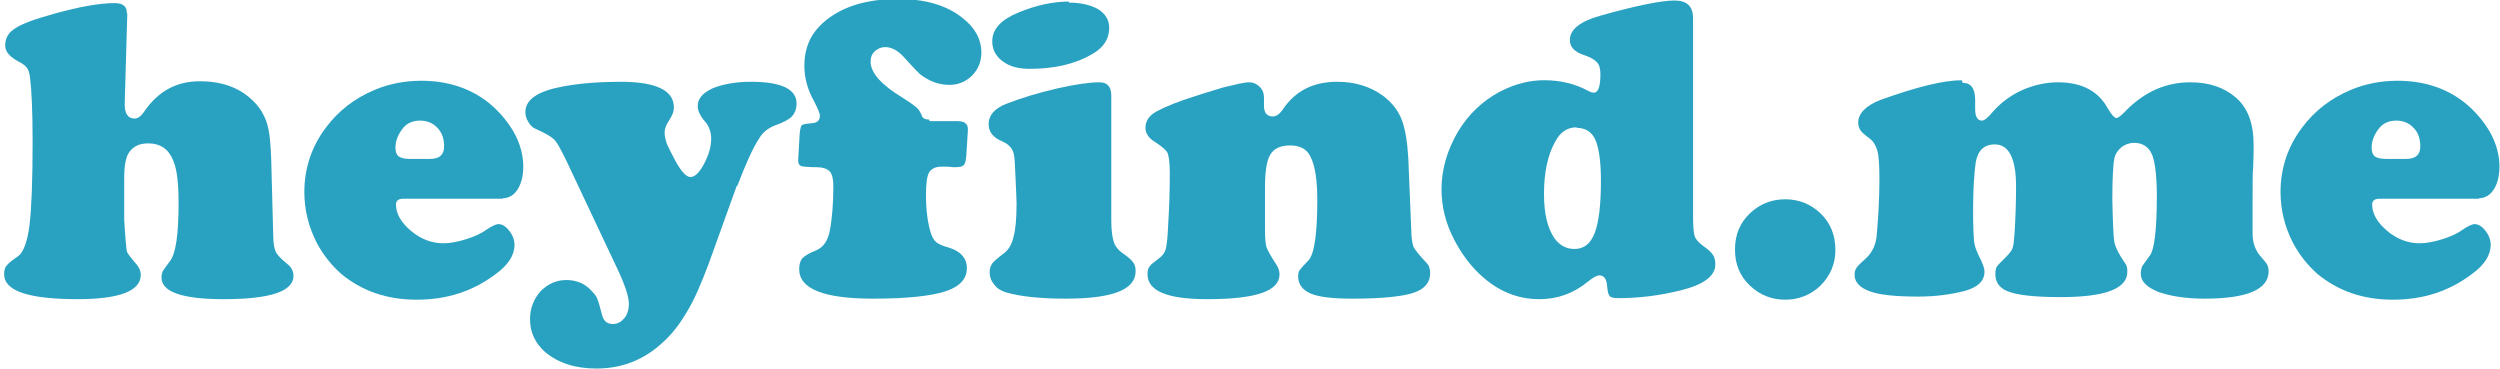
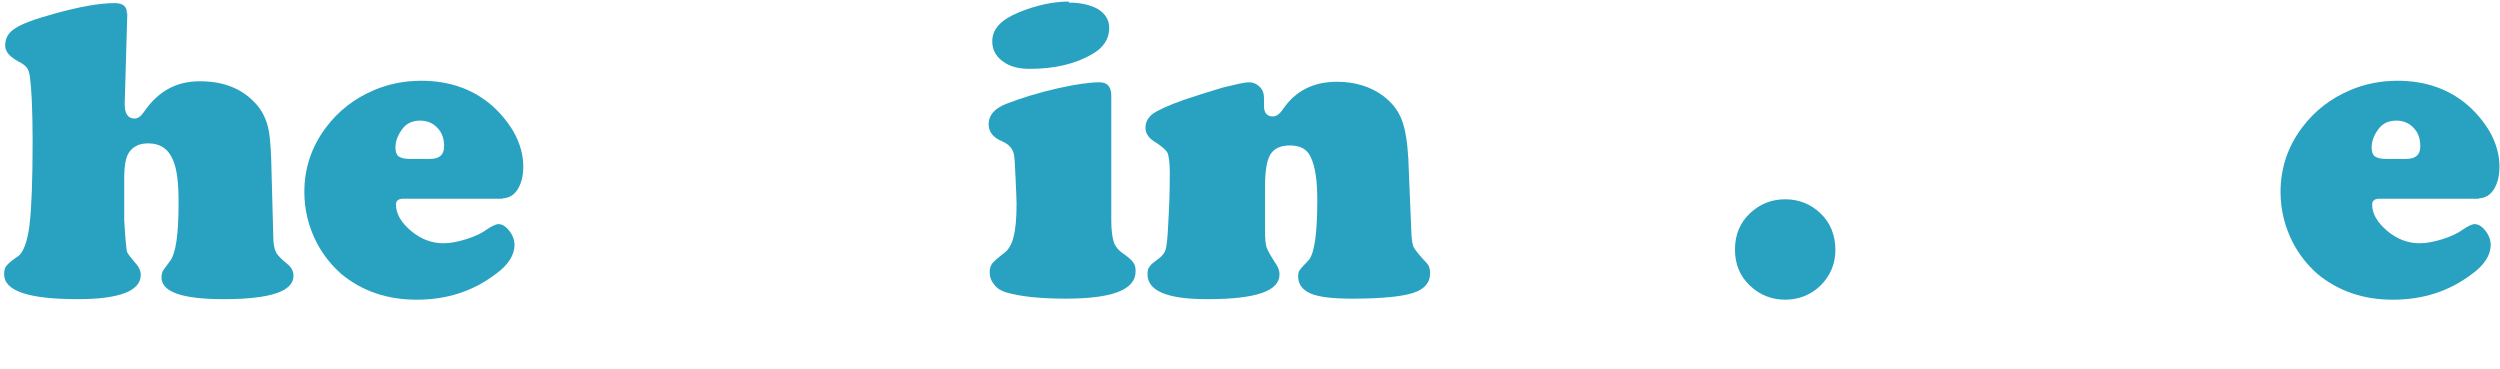
<svg xmlns="http://www.w3.org/2000/svg" xml:space="preserve" width="100%" height="100%" shape-rendering="geometricPrecision" text-rendering="geometricPrecision" image-rendering="optimizeQuality" fill-rule="evenodd" clip-rule="evenodd" viewBox="0 0 4.83 0.713">
  <g id="Layer_x0020_1">
    <path fill="#29A2C2" fill-rule="nonzero" d="M0.246 0.025l-0.005 0.173c-0.001,0.021 0.006,0.031 0.019,0.031 0.007,0 0.013,-0.005 0.019,-0.014 0.027,-0.039 0.062,-0.058 0.107,-0.058 0.044,0 0.079,0.013 0.105,0.04 0.012,0.012 0.02,0.026 0.025,0.042 0.005,0.016 0.007,0.04 0.008,0.07l0.004 0.149c0,0.013 0.002,0.022 0.005,0.029 0.003,0.006 0.011,0.014 0.022,0.023 0.008,0.006 0.012,0.014 0.012,0.023 0,0.03 -0.045,0.045 -0.135,0.045 -0.08,0 -0.12,-0.014 -0.12,-0.042 0,-0.005 0.001,-0.008 0.002,-0.011 0.001,-0.003 0.006,-0.009 0.014,-0.02 0.012,-0.015 0.017,-0.053 0.017,-0.114 0,-0.037 -0.003,-0.063 -0.01,-0.08 -0.009,-0.023 -0.025,-0.034 -0.049,-0.034 -0.017,0 -0.029,0.006 -0.037,0.018 -0.006,0.009 -0.009,0.025 -0.009,0.05l0 0.08c0.002,0.035 0.004,0.055 0.005,0.06 0.001,0.005 0.008,0.013 0.019,0.026 0.005,0.006 0.008,0.013 0.008,0.02 0,0.031 -0.041,0.047 -0.122,0.047 -0.095,0 -0.142,-0.016 -0.142,-0.048 0,-0.007 0.001,-0.013 0.005,-0.017 0.003,-0.004 0.01,-0.01 0.022,-0.018 0.01,-0.007 0.018,-0.028 0.022,-0.06 0.004,-0.033 0.006,-0.087 0.006,-0.162 0,-0.059 -0.002,-0.1 -0.005,-0.123 -0.001,-0.009 -0.003,-0.015 -0.006,-0.019 -0.003,-0.004 -0.008,-0.008 -0.016,-0.012 -0.017,-0.009 -0.026,-0.019 -0.026,-0.031 0,-0.014 0.006,-0.025 0.019,-0.033 0.013,-0.009 0.038,-0.018 0.074,-0.028 0.05,-0.014 0.089,-0.021 0.119,-0.021 0.016,0 0.024,0.007 0.023,0.021z" />
    <path id="1" fill="#29A2C2" fill-rule="nonzero" d="M0.972 0.384l-0.194 0c-0.008,0 -0.013,0.004 -0.013,0.011 0,0.018 0.01,0.035 0.029,0.051 0.019,0.016 0.04,0.024 0.063,0.024 0.013,0 0.028,-0.003 0.044,-0.008 0.016,-0.005 0.029,-0.011 0.04,-0.019 0.009,-0.006 0.017,-0.01 0.022,-0.01 0.007,0 0.014,0.004 0.021,0.013 0.007,0.009 0.01,0.018 0.01,0.027 0,0.02 -0.012,0.039 -0.037,0.057 -0.044,0.033 -0.094,0.049 -0.152,0.049 -0.058,0 -0.106,-0.017 -0.146,-0.05 -0.019,-0.017 -0.035,-0.037 -0.047,-0.06 -0.016,-0.031 -0.024,-0.064 -0.024,-0.098 0,-0.046 0.014,-0.088 0.042,-0.125 0.024,-0.032 0.055,-0.056 0.093,-0.072 0.028,-0.012 0.059,-0.018 0.091,-0.018 0.052,0 0.097,0.015 0.133,0.045 0.018,0.015 0.033,0.033 0.045,0.053 0.013,0.023 0.019,0.046 0.019,0.068 0,0.018 -0.004,0.033 -0.011,0.044 -0.007,0.011 -0.017,0.017 -0.029,0.017zm-0.183 -0.077l0.042 0c0.018,0 0.027,-0.008 0.027,-0.024 0,-0.015 -0.004,-0.027 -0.013,-0.036 -0.008,-0.009 -0.02,-0.014 -0.033,-0.014 -0.016,0 -0.028,0.006 -0.036,0.018 -0.008,0.011 -0.012,0.023 -0.012,0.034 0,0.008 0.002,0.014 0.006,0.017 0.004,0.003 0.011,0.005 0.021,0.005z" />
-     <path id="12" fill="#29A2C2" fill-rule="nonzero" d="M1.423 0.36l-0.054 0.15c-0.014,0.037 -0.027,0.068 -0.041,0.091 -0.014,0.024 -0.029,0.044 -0.047,0.06 -0.036,0.034 -0.079,0.051 -0.129,0.051 -0.041,0 -0.074,-0.011 -0.099,-0.032 -0.019,-0.017 -0.029,-0.038 -0.029,-0.063 0,-0.021 0.007,-0.039 0.02,-0.054 0.014,-0.014 0.03,-0.022 0.05,-0.022 0.02,0 0.036,0.007 0.048,0.02 0.006,0.006 0.01,0.011 0.012,0.016 0.002,0.005 0.005,0.015 0.009,0.031 0.003,0.012 0.01,0.018 0.021,0.018 0.009,0 0.016,-0.004 0.022,-0.011 0.006,-0.007 0.009,-0.017 0.009,-0.028 0,-0.013 -0.007,-0.035 -0.021,-0.065l-0.1 -0.212c-0.011,-0.022 -0.018,-0.036 -0.024,-0.041 -0.005,-0.005 -0.017,-0.012 -0.035,-0.02 -0.005,-0.002 -0.01,-0.006 -0.014,-0.013 -0.004,-0.006 -0.006,-0.013 -0.006,-0.019 0,-0.025 0.024,-0.041 0.073,-0.05 0.032,-0.006 0.07,-0.009 0.111,-0.009 0.029,0 0.052,0.003 0.069,0.009 0.023,0.008 0.034,0.022 0.034,0.041 0,0.007 -0.003,0.015 -0.009,0.024 -0.006,0.009 -0.009,0.017 -0.009,0.024 0,0.007 0.002,0.014 0.004,0.021 0.003,0.007 0.009,0.019 0.018,0.036 0.011,0.019 0.02,0.029 0.028,0.029 0.008,0 0.017,-0.008 0.026,-0.025 0.009,-0.017 0.014,-0.033 0.014,-0.049 0,-0.013 -0.004,-0.023 -0.01,-0.031 -0.011,-0.012 -0.016,-0.023 -0.016,-0.032 0,-0.014 0.009,-0.025 0.028,-0.034 0.019,-0.008 0.044,-0.013 0.075,-0.013 0.058,0 0.088,0.014 0.088,0.042 0,0.01 -0.003,0.018 -0.009,0.025 -0.006,0.006 -0.017,0.012 -0.032,0.017 -0.013,0.005 -0.024,0.013 -0.031,0.025 -0.012,0.018 -0.026,0.049 -0.042,0.091z" />
-     <path id="123" fill="#29A2C2" fill-rule="nonzero" d="M1.796 0.234l0.051 0c0.009,0 0.015,0.001 0.018,0.004 0.004,0.003 0.005,0.007 0.005,0.013l-0.003 0.049c-0.001,0.01 -0.002,0.016 -0.005,0.019 -0.003,0.003 -0.008,0.004 -0.017,0.004 -0.002,0 -0.006,-0 -0.014,-0.001 -0.005,-0 -0.009,-0 -0.012,-0 -0.012,0 -0.019,0.004 -0.024,0.011 -0.004,0.007 -0.006,0.022 -0.006,0.043 0,0.029 0.003,0.053 0.009,0.073 0.003,0.009 0.006,0.015 0.011,0.019 0.005,0.004 0.012,0.007 0.023,0.01 0.024,0.007 0.036,0.021 0.036,0.04 0,0.021 -0.014,0.036 -0.042,0.045 -0.028,0.009 -0.075,0.014 -0.139,0.014 -0.096,0 -0.143,-0.019 -0.143,-0.057 0,-0.009 0.002,-0.016 0.006,-0.021 0.004,-0.004 0.013,-0.01 0.026,-0.015 0.015,-0.006 0.023,-0.019 0.027,-0.037 0.005,-0.027 0.007,-0.056 0.007,-0.087 0,-0.014 -0.002,-0.023 -0.007,-0.029 -0.005,-0.005 -0.014,-0.008 -0.026,-0.008 -0.015,0 -0.024,-0.001 -0.029,-0.002 -0.004,-0.002 -0.006,-0.005 -0.006,-0.011l0.003 -0.052c0.001,-0.009 0.002,-0.014 0.004,-0.016 0.002,-0.002 0.009,-0.003 0.02,-0.004 0.01,-0.001 0.015,-0.005 0.015,-0.015 0,-0.004 -0.004,-0.013 -0.011,-0.027 -0.013,-0.023 -0.019,-0.046 -0.019,-0.069 0,-0.034 0.012,-0.061 0.035,-0.082 0.034,-0.031 0.083,-0.047 0.146,-0.047 0.052,0 0.094,0.012 0.125,0.037 0.024,0.019 0.036,0.041 0.036,0.066 0,0.018 -0.006,0.033 -0.018,0.045 -0.012,0.012 -0.027,0.018 -0.044,0.018 -0.02,0 -0.039,-0.007 -0.057,-0.021 -0.004,-0.004 -0.015,-0.015 -0.031,-0.033 -0.012,-0.013 -0.024,-0.019 -0.036,-0.019 -0.008,0 -0.014,0.003 -0.02,0.008 -0.006,0.006 -0.008,0.012 -0.008,0.02 0,0.022 0.021,0.045 0.062,0.07 0.013,0.008 0.021,0.014 0.026,0.018 0.005,0.004 0.009,0.011 0.012,0.019 0.002,0.003 0.006,0.005 0.013,0.005z" />
    <path id="1234" fill="#29A2C2" fill-rule="nonzero" d="M2.147 0.186l0 0.24c0,0.019 0.002,0.033 0.005,0.042 0.003,0.009 0.01,0.017 0.021,0.024 0.008,0.006 0.014,0.011 0.017,0.016 0.003,0.004 0.004,0.01 0.004,0.016 0,0.036 -0.045,0.053 -0.135,0.053 -0.049,0 -0.087,-0.004 -0.115,-0.012 -0.01,-0.003 -0.018,-0.008 -0.023,-0.015 -0.006,-0.007 -0.009,-0.015 -0.009,-0.024 0,-0.007 0.002,-0.013 0.005,-0.017 0.003,-0.004 0.011,-0.011 0.023,-0.02 0.008,-0.006 0.015,-0.017 0.018,-0.031 0.004,-0.014 0.006,-0.036 0.006,-0.064 0,-0.009 -0.001,-0.026 -0.002,-0.051 -0.001,-0.025 -0.002,-0.04 -0.003,-0.044 -0.002,-0.011 -0.009,-0.02 -0.023,-0.026 -0.017,-0.007 -0.026,-0.018 -0.026,-0.033 0,-0.017 0.011,-0.03 0.033,-0.039 0.031,-0.012 0.064,-0.022 0.099,-0.03 0.035,-0.008 0.063,-0.012 0.082,-0.012 0.015,0 0.023,0.008 0.023,0.026zm-0.082 -0.181c0.024,0 0.043,0.005 0.057,0.013 0.014,0.009 0.021,0.021 0.021,0.036 0,0.021 -0.011,0.038 -0.032,0.05 -0.034,0.02 -0.074,0.029 -0.122,0.029 -0.02,0 -0.036,-0.004 -0.048,-0.012 -0.016,-0.01 -0.024,-0.024 -0.024,-0.041 0,-0.024 0.017,-0.042 0.051,-0.056 0.034,-0.014 0.067,-0.021 0.097,-0.021z" />
    <path id="12345" fill="#29A2C2" fill-rule="nonzero" d="M2.721 0.31l0.006 0.145c0.001,0.011 0.002,0.019 0.005,0.024 0.003,0.005 0.011,0.015 0.025,0.03 0.004,0.004 0.006,0.011 0.006,0.019 0,0.018 -0.011,0.031 -0.033,0.038 -0.022,0.007 -0.061,0.011 -0.117,0.011 -0.038,0 -0.065,-0.003 -0.081,-0.01 -0.016,-0.007 -0.024,-0.018 -0.024,-0.033 0,-0.005 0.001,-0.01 0.003,-0.012 0.002,-0.003 0.007,-0.009 0.017,-0.019 0.011,-0.012 0.017,-0.05 0.017,-0.116 0,-0.038 -0.004,-0.066 -0.013,-0.084 -0.007,-0.015 -0.02,-0.022 -0.04,-0.022 -0.018,0 -0.031,0.006 -0.038,0.018 -0.007,0.012 -0.01,0.033 -0.01,0.064l0 0.082c0,0.016 0.001,0.027 0.003,0.033 0.002,0.006 0.009,0.018 0.02,0.035 0.003,0.005 0.005,0.011 0.005,0.017 0,0.016 -0.011,0.028 -0.034,0.036 -0.023,0.008 -0.058,0.012 -0.106,0.012 -0.077,0 -0.115,-0.016 -0.115,-0.048 0,-0.007 0.001,-0.012 0.004,-0.015 0.002,-0.004 0.008,-0.008 0.017,-0.015 0.007,-0.005 0.012,-0.011 0.014,-0.018 0.002,-0.007 0.004,-0.023 0.005,-0.05 0.002,-0.031 0.003,-0.064 0.003,-0.099 0,-0.019 -0.002,-0.031 -0.004,-0.037 -0.003,-0.006 -0.011,-0.013 -0.025,-0.022 -0.012,-0.007 -0.018,-0.017 -0.018,-0.027 0,-0.011 0.005,-0.02 0.014,-0.027 0.01,-0.007 0.029,-0.016 0.06,-0.027 0.027,-0.009 0.052,-0.017 0.076,-0.024 0.025,-0.006 0.041,-0.01 0.05,-0.01 0.008,0 0.015,0.003 0.021,0.009 0.006,0.006 0.008,0.013 0.008,0.021 0,0.001 -0,0.004 -0,0.01 -0,0.002 -0,0.004 -0,0.006 0,0.013 0.006,0.02 0.017,0.02 0.007,0 0.014,-0.005 0.021,-0.016 0.024,-0.034 0.058,-0.051 0.103,-0.051 0.035,0 0.064,0.009 0.089,0.027 0.017,0.013 0.029,0.028 0.036,0.046 0.007,0.018 0.011,0.043 0.013,0.077z" />
-     <path id="123456" fill="#29A2C2" fill-rule="nonzero" d="M3.271 0.038l0 0.377c0,0.021 0.001,0.035 0.003,0.041 0.002,0.006 0.007,0.012 0.015,0.018 0.01,0.007 0.017,0.013 0.02,0.018 0.004,0.005 0.005,0.012 0.005,0.019 0,0.022 -0.022,0.039 -0.067,0.05 -0.04,0.01 -0.08,0.015 -0.12,0.015 -0.009,0 -0.015,-0.001 -0.017,-0.004 -0.003,-0.003 -0.004,-0.009 -0.005,-0.019 -0.001,-0.014 -0.006,-0.021 -0.015,-0.021 -0.005,0 -0.012,0.004 -0.022,0.012 -0.028,0.023 -0.059,0.034 -0.094,0.034 -0.043,0 -0.081,-0.016 -0.115,-0.048 -0.02,-0.019 -0.036,-0.041 -0.049,-0.066 -0.017,-0.032 -0.025,-0.065 -0.025,-0.098 0,-0.039 0.011,-0.076 0.032,-0.112 0.02,-0.033 0.047,-0.059 0.081,-0.077 0.029,-0.015 0.057,-0.022 0.085,-0.022 0.032,0 0.061,0.007 0.086,0.021 0.004,0.002 0.007,0.003 0.01,0.003 0.009,0 0.013,-0.012 0.013,-0.036 0,-0.01 -0.002,-0.018 -0.007,-0.023 -0.005,-0.005 -0.013,-0.01 -0.026,-0.014 -0.017,-0.006 -0.026,-0.015 -0.026,-0.029 0,-0.02 0.02,-0.036 0.06,-0.047 0.071,-0.02 0.118,-0.029 0.142,-0.029 0.024,0 0.036,0.011 0.036,0.034zm-0.225 0.208c-0.018,0 -0.032,0.009 -0.042,0.029 -0.014,0.025 -0.021,0.059 -0.021,0.1 0,0.038 0.007,0.066 0.02,0.085 0.01,0.014 0.023,0.021 0.039,0.021 0.018,0 0.031,-0.01 0.039,-0.031 0.008,-0.021 0.012,-0.054 0.012,-0.101 0,-0.042 -0.005,-0.071 -0.014,-0.085 -0.007,-0.011 -0.018,-0.017 -0.033,-0.017z" />
    <path id="1234567" fill="#29A2C2" fill-rule="nonzero" d="M3.449 0.385c0.026,0 0.049,0.009 0.068,0.027 0.019,0.018 0.029,0.042 0.029,0.071 0,0.027 -0.01,0.05 -0.029,0.069 -0.019,0.018 -0.042,0.027 -0.068,0.027 -0.026,0 -0.049,-0.009 -0.068,-0.027 -0.02,-0.019 -0.029,-0.042 -0.029,-0.07 0,-0.029 0.01,-0.052 0.029,-0.07 0.019,-0.018 0.042,-0.027 0.068,-0.027z" />
-     <path id="12345678" fill="#29A2C2" fill-rule="nonzero" d="M3.792 0.16c0.016,0 0.024,0.011 0.024,0.033 0,0 0,0.003 0,0.007 -0,0.004 -0,0.008 -0,0.011 0,0.015 0.005,0.022 0.013,0.022 0.005,0 0.012,-0.006 0.022,-0.018 0.015,-0.017 0.034,-0.031 0.056,-0.041 0.023,-0.01 0.046,-0.015 0.069,-0.015 0.046,0 0.078,0.017 0.096,0.05 0.007,0.012 0.013,0.019 0.017,0.019 0.003,0 0.01,-0.005 0.021,-0.017 0.036,-0.035 0.076,-0.052 0.122,-0.052 0.036,0 0.065,0.01 0.087,0.029 0.024,0.02 0.035,0.051 0.035,0.092 0,0.009 -0,0.024 -0.001,0.045 -0.001,0.007 -0.001,0.029 -0.001,0.065 0,0.023 -0,0.04 -0,0.049 -0,0.006 -0,0.01 -0,0.012 0,0.018 0.005,0.033 0.017,0.046 0.007,0.008 0.011,0.013 0.012,0.016 0.001,0.003 0.002,0.006 0.002,0.011 0,0.035 -0.041,0.053 -0.124,0.053 -0.037,0 -0.066,-0.005 -0.089,-0.013 -0.022,-0.009 -0.034,-0.02 -0.034,-0.035 0,-0.005 0.001,-0.01 0.002,-0.013 0.001,-0.003 0.007,-0.01 0.016,-0.023 0.008,-0.011 0.013,-0.049 0.013,-0.113 0,-0.037 -0.003,-0.063 -0.008,-0.078 -0.006,-0.017 -0.018,-0.026 -0.036,-0.026 -0.009,0 -0.017,0.003 -0.024,0.008 -0.007,0.006 -0.012,0.013 -0.014,0.021 -0.002,0.01 -0.004,0.036 -0.004,0.079 0.001,0.046 0.002,0.074 0.004,0.084 0.002,0.01 0.009,0.024 0.021,0.041 0.003,0.004 0.004,0.009 0.004,0.016 0,0.033 -0.043,0.049 -0.129,0.049 -0.051,0 -0.086,-0.004 -0.104,-0.012 -0.014,-0.006 -0.022,-0.017 -0.022,-0.032 0,-0.007 0.001,-0.012 0.003,-0.015 0.002,-0.003 0.008,-0.009 0.018,-0.019 0.006,-0.006 0.01,-0.011 0.012,-0.016 0.002,-0.005 0.003,-0.014 0.004,-0.028 0.002,-0.03 0.003,-0.061 0.003,-0.092 0,-0.054 -0.014,-0.081 -0.041,-0.081 -0.021,0 -0.033,0.012 -0.037,0.035 -0.003,0.022 -0.005,0.053 -0.005,0.093 0,0.03 0.001,0.05 0.002,0.06 0.001,0.009 0.005,0.019 0.01,0.029 0.006,0.012 0.01,0.021 0.01,0.029 0,0.018 -0.013,0.03 -0.038,0.037 -0.027,0.007 -0.057,0.011 -0.09,0.011 -0.042,0 -0.074,-0.003 -0.093,-0.01 -0.02,-0.007 -0.03,-0.018 -0.03,-0.032 0,-0.005 0.001,-0.01 0.004,-0.014 0.003,-0.004 0.009,-0.01 0.018,-0.018 0.012,-0.011 0.02,-0.027 0.021,-0.047 0.003,-0.034 0.005,-0.07 0.005,-0.106 0,-0.026 -0.001,-0.044 -0.004,-0.055 -0.003,-0.01 -0.008,-0.019 -0.017,-0.025 -0.008,-0.006 -0.014,-0.011 -0.016,-0.015 -0.002,-0.003 -0.004,-0.008 -0.004,-0.014 0,-0.018 0.015,-0.033 0.043,-0.044 0.07,-0.025 0.122,-0.038 0.157,-0.038z" />
    <path id="123456789" fill="#29A2C2" fill-rule="nonzero" d="M4.79 0.384l-0.194 0c-0.008,0 -0.013,0.004 -0.013,0.011 0,0.018 0.01,0.035 0.029,0.051 0.019,0.016 0.04,0.024 0.063,0.024 0.013,0 0.028,-0.003 0.044,-0.008 0.016,-0.005 0.029,-0.011 0.04,-0.019 0.009,-0.006 0.017,-0.01 0.022,-0.01 0.007,0 0.014,0.004 0.021,0.013 0.007,0.009 0.01,0.018 0.01,0.027 0,0.02 -0.012,0.039 -0.037,0.057 -0.044,0.033 -0.094,0.049 -0.152,0.049 -0.058,0 -0.106,-0.017 -0.146,-0.05 -0.019,-0.017 -0.035,-0.037 -0.047,-0.06 -0.016,-0.031 -0.024,-0.064 -0.024,-0.098 0,-0.046 0.014,-0.088 0.042,-0.125 0.024,-0.032 0.055,-0.056 0.093,-0.072 0.028,-0.012 0.059,-0.018 0.091,-0.018 0.052,0 0.097,0.015 0.133,0.045 0.018,0.015 0.033,0.033 0.045,0.053 0.013,0.023 0.019,0.046 0.019,0.068 0,0.018 -0.004,0.033 -0.011,0.044 -0.007,0.011 -0.017,0.017 -0.029,0.017zm-0.183 -0.077l0.042 0c0.018,0 0.027,-0.008 0.027,-0.024 0,-0.015 -0.004,-0.027 -0.013,-0.036 -0.008,-0.009 -0.02,-0.014 -0.033,-0.014 -0.016,0 -0.028,0.006 -0.036,0.018 -0.008,0.011 -0.012,0.023 -0.012,0.034 0,0.008 0.002,0.014 0.006,0.017 0.004,0.003 0.011,0.005 0.021,0.005z" />
  </g>
</svg>